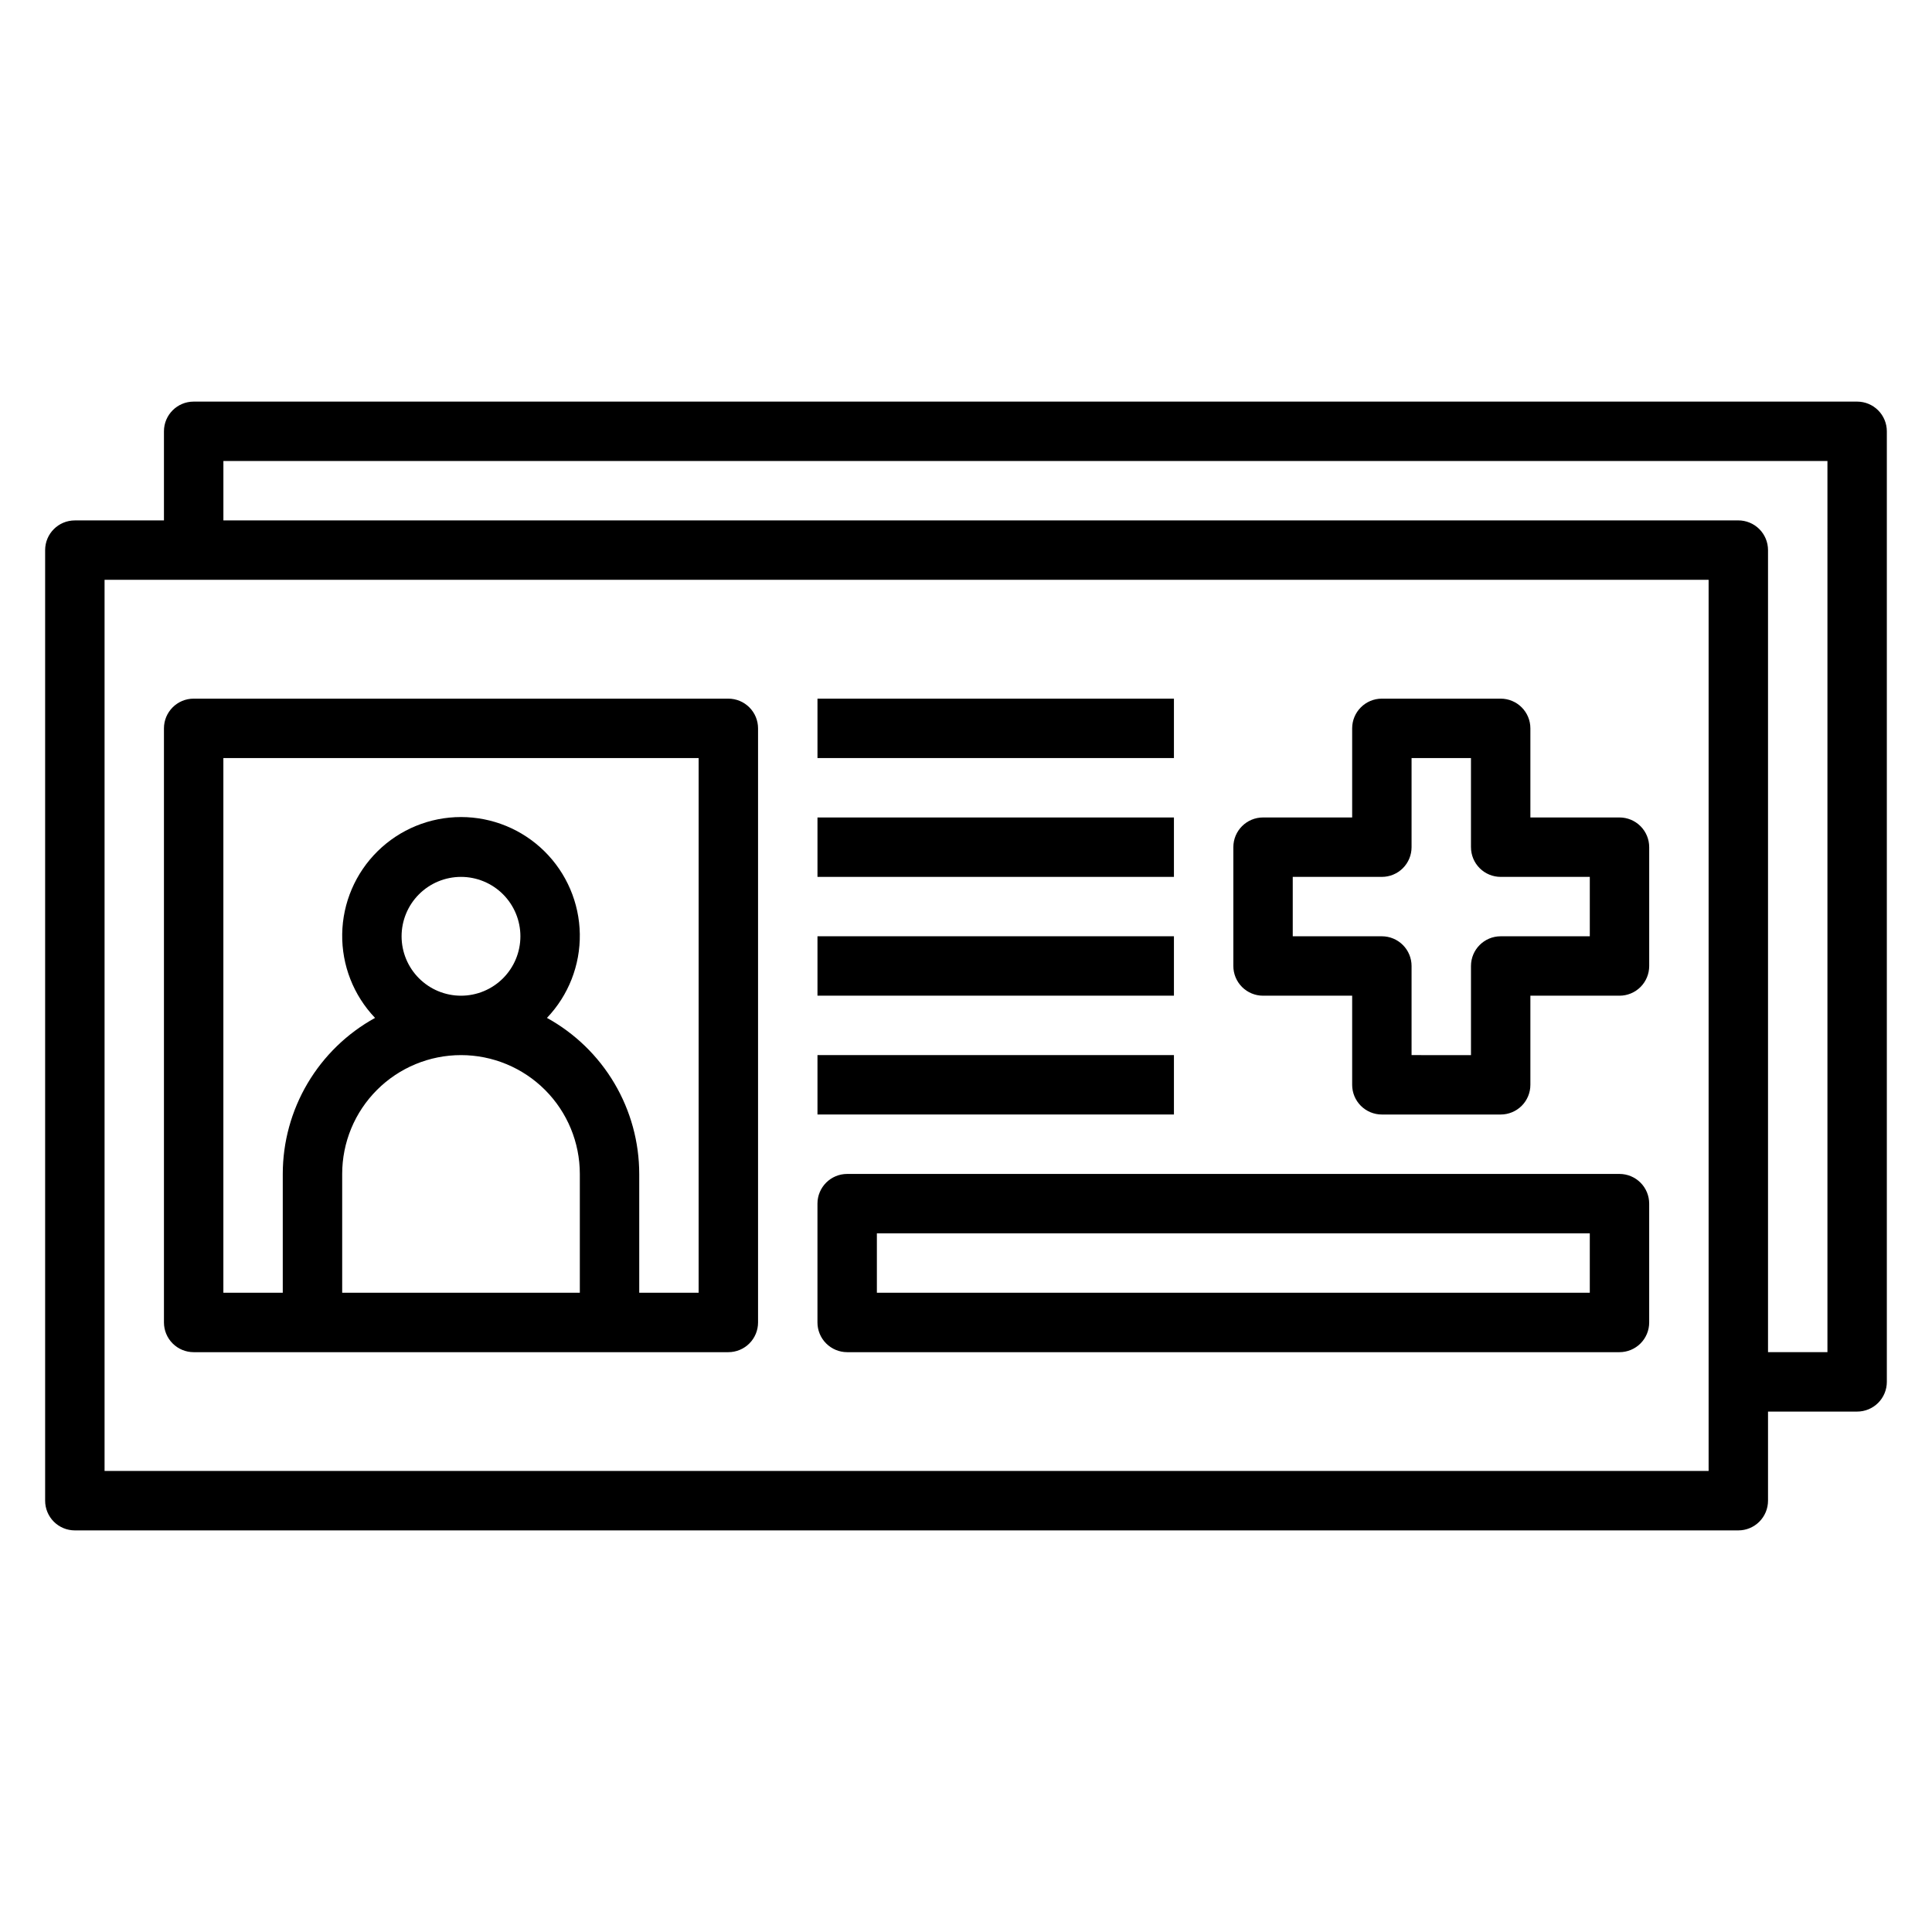
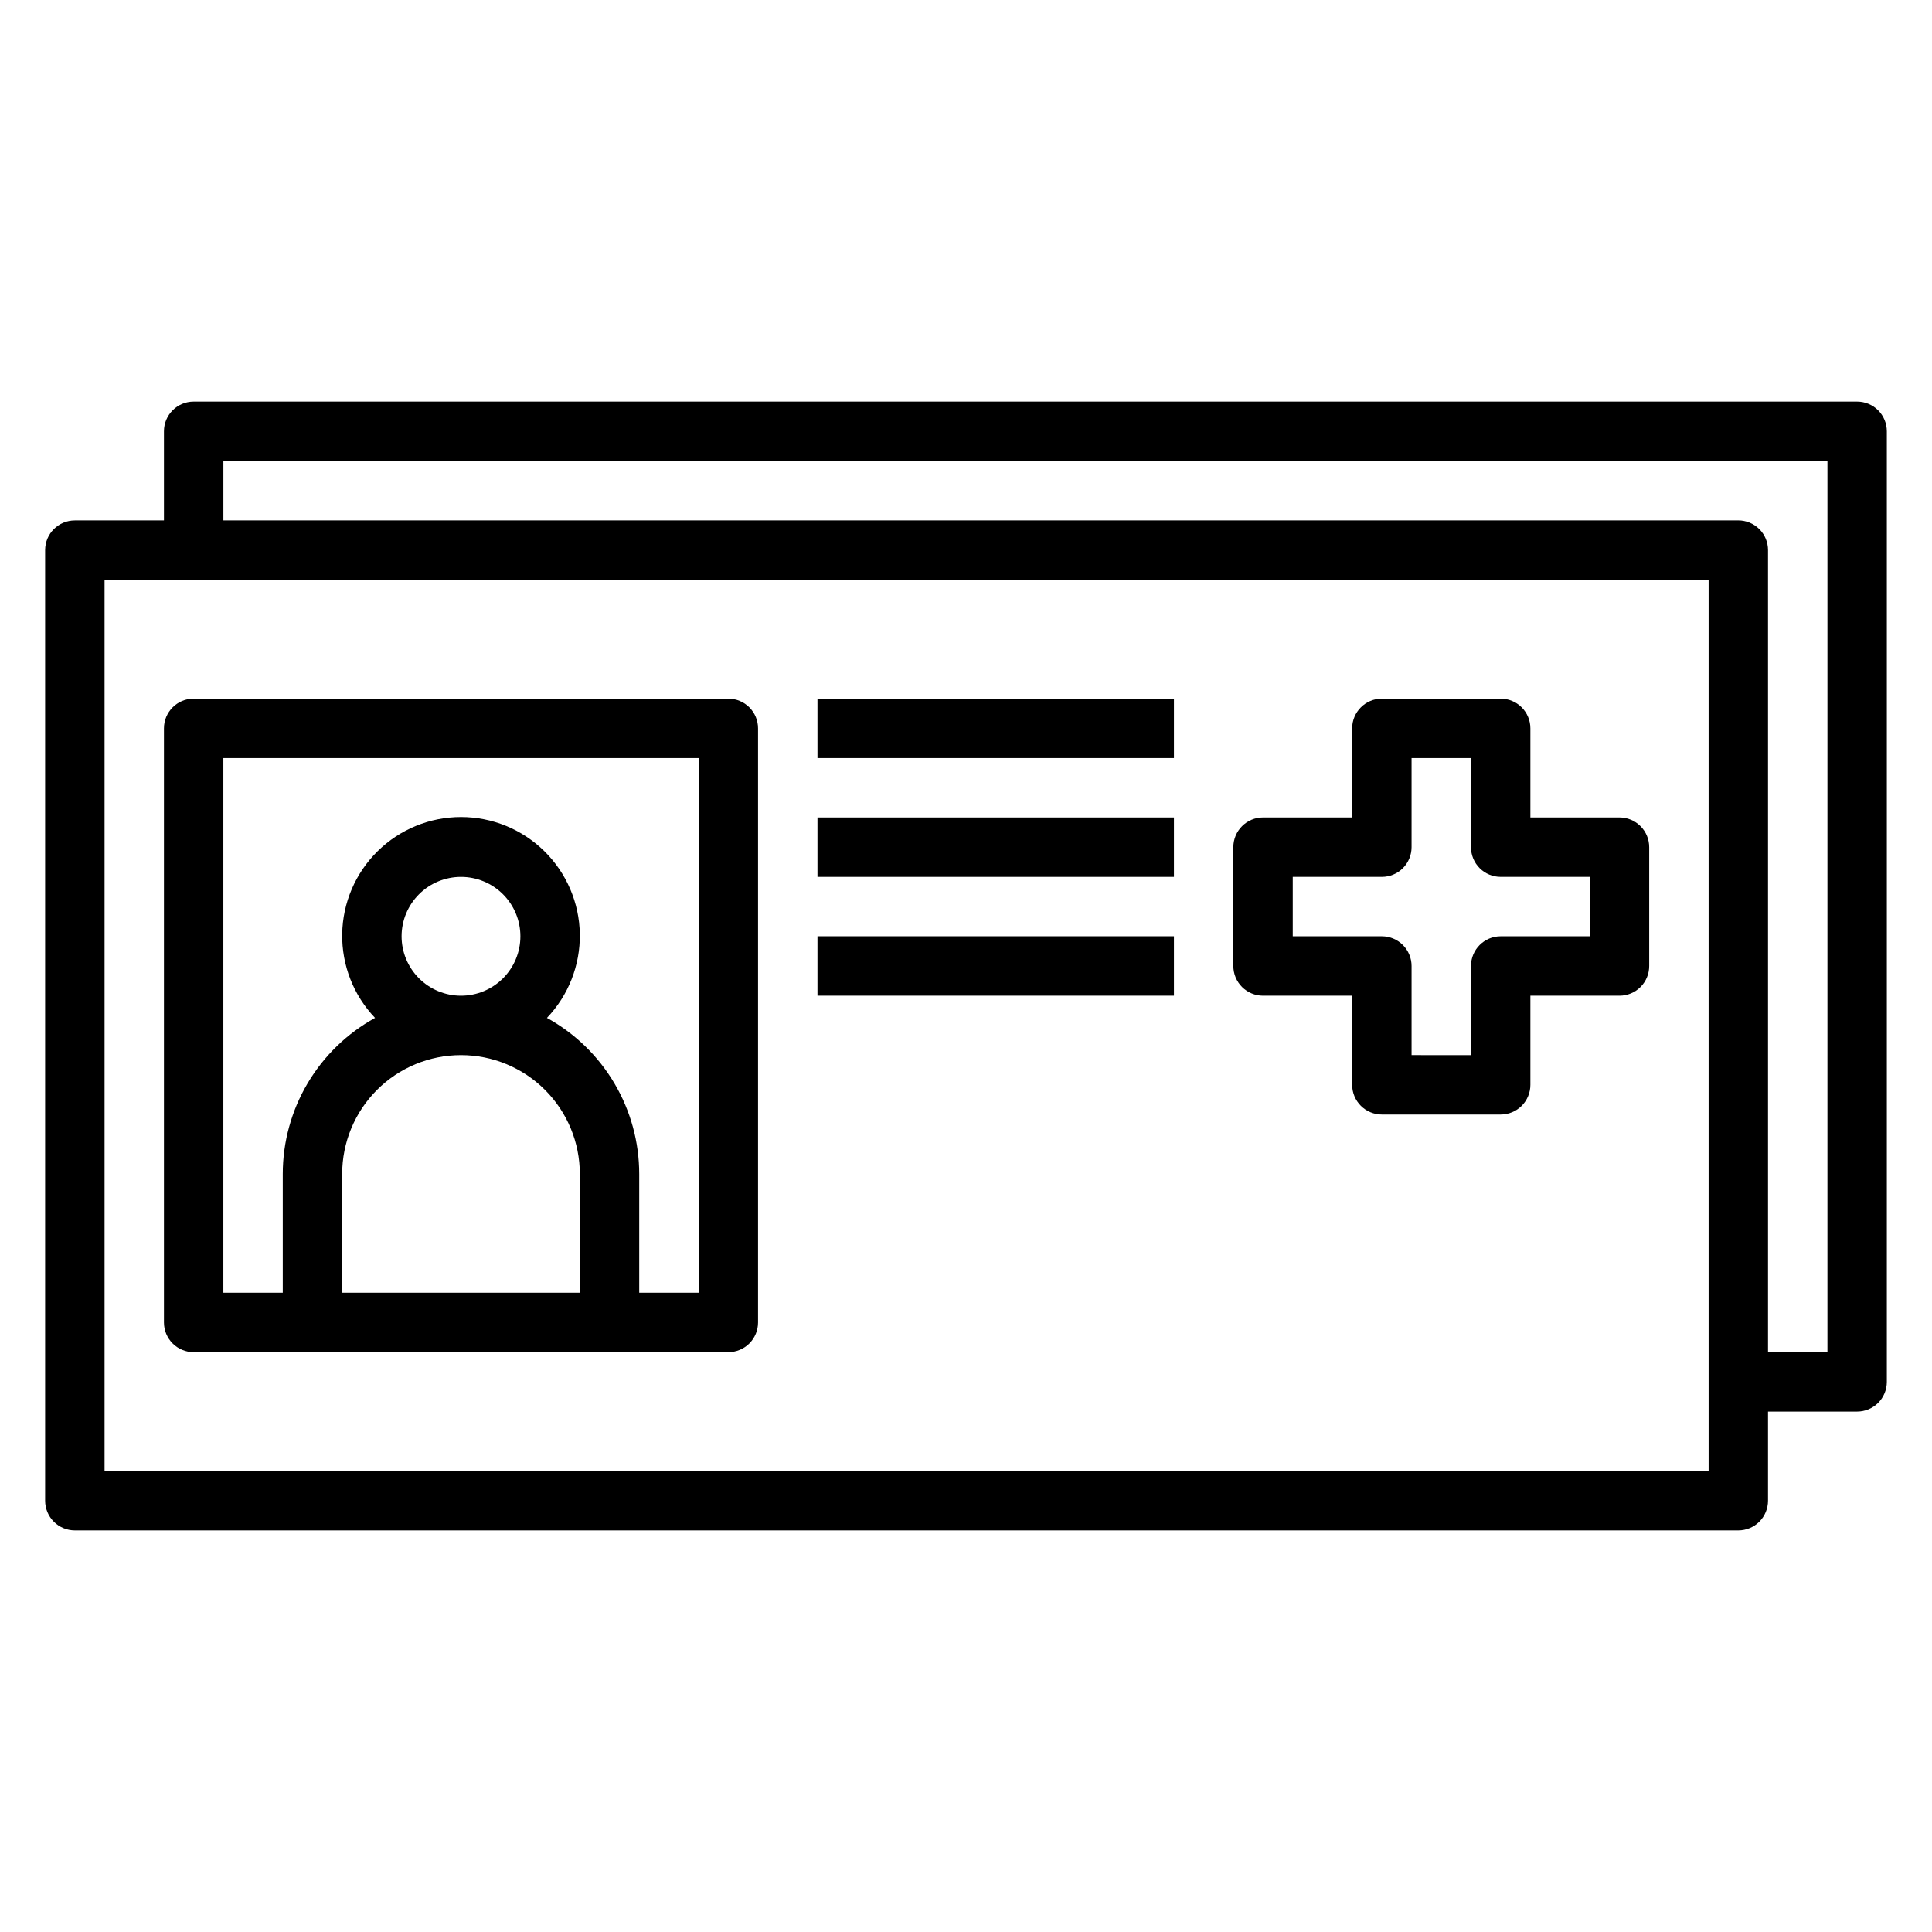
<svg xmlns="http://www.w3.org/2000/svg" fill="#000000" width="800px" height="800px" version="1.1" viewBox="144 144 512 512">
  <g>
    <path d="m636.16 250.43h-440.84c-4.348 0-7.871 3.523-7.871 7.871v23.617h-23.617c-4.348 0-7.871 3.523-7.871 7.871v251.91c0 2.086 0.832 4.09 2.305 5.566 1.477 1.477 3.481 2.305 5.566 2.305h440.84c2.086 0 4.09-0.828 5.566-2.305 1.477-1.477 2.305-3.481 2.305-5.566v-23.617h23.617c2.086 0 4.09-0.828 5.566-2.305 1.477-1.477 2.305-3.481 2.305-5.566v-251.91c0-2.086-0.828-4.09-2.305-5.566-1.477-1.477-3.481-2.305-5.566-2.305zm-39.359 283.39h-425.09v-236.16h425.09zm31.488-31.488h-15.746v-212.55c0-2.086-0.828-4.09-2.305-5.566-1.477-1.477-3.481-2.305-5.566-2.305h-401.47v-15.742h425.09z" />
    <path d="m195.32 502.34h141.7c2.086 0 4.09-0.832 5.566-2.309 1.477-1.473 2.305-3.477 2.305-5.566v-157.44c0-2.09-0.828-4.09-2.305-5.566-1.477-1.477-3.481-2.309-5.566-2.309h-141.7c-4.348 0-7.871 3.527-7.871 7.875v157.44c0 2.09 0.832 4.094 2.305 5.566 1.477 1.477 3.481 2.309 5.566 2.309zm55.105-110.21v-0.004c0-4.176 1.66-8.18 4.613-11.133 2.949-2.949 6.957-4.609 11.133-4.609s8.18 1.66 11.133 4.609c2.949 2.953 4.609 6.957 4.609 11.133s-1.66 8.18-4.609 11.133c-2.953 2.953-6.957 4.613-11.133 4.613s-8.184-1.66-11.133-4.613c-2.953-2.953-4.613-6.957-4.613-11.133zm15.742 31.488 0.004-0.004c8.348 0 16.359 3.32 22.266 9.223 5.902 5.906 9.223 13.914 9.223 22.266v31.488h-62.977v-31.488c0-8.352 3.316-16.359 9.223-22.266 5.902-5.902 13.914-9.223 22.266-9.223zm-62.973-78.723h125.95v141.7h-15.742v-31.488c-0.004-8.449-2.277-16.742-6.578-24.016-4.301-7.273-10.477-13.262-17.879-17.336 5.707-5.977 8.836-13.965 8.711-22.23-0.129-8.266-3.504-16.148-9.395-21.949-5.891-5.801-13.824-9.051-22.09-9.051-8.27 0-16.203 3.25-22.094 9.051-5.891 5.801-9.266 13.684-9.391 21.949-0.129 8.266 3 16.254 8.707 22.23-7.402 4.074-13.574 10.062-17.879 17.336-4.301 7.273-6.574 15.566-6.578 24.016v31.488h-15.742z" />
    <path d="m478.72 407.87h23.617v23.617c0 2.086 0.828 4.09 2.305 5.566 1.477 1.473 3.477 2.305 5.566 2.305h31.488c2.086 0 4.09-0.832 5.566-2.305 1.477-1.477 2.305-3.481 2.305-5.566v-23.617h23.617c2.086 0 4.09-0.828 5.566-2.305 1.477-1.477 2.305-3.481 2.305-5.566v-31.488c0-2.09-0.828-4.09-2.305-5.566-1.477-1.477-3.481-2.309-5.566-2.309h-23.617v-23.613c0-2.09-0.828-4.09-2.305-5.566-1.477-1.477-3.481-2.309-5.566-2.309h-31.488c-4.348 0-7.871 3.527-7.871 7.875v23.617l-23.617-0.004c-4.348 0-7.871 3.527-7.871 7.875v31.488c0 2.086 0.828 4.09 2.305 5.566 1.477 1.477 3.481 2.305 5.566 2.305zm7.871-31.488h23.617c2.086 0 4.09-0.828 5.566-2.305 1.477-1.477 2.305-3.481 2.305-5.566v-23.617h15.742v23.617h0.004c0 2.086 0.828 4.09 2.305 5.566 1.477 1.477 3.477 2.305 5.566 2.305h23.617v15.742h-23.617c-4.348 0-7.871 3.527-7.871 7.875v23.617l-15.746-0.004v-23.613c0-2.09-0.828-4.09-2.305-5.566-1.477-1.477-3.481-2.309-5.566-2.309h-23.617z" />
-     <path d="m368.51 502.34h204.67c2.086 0 4.09-0.832 5.566-2.309 1.477-1.473 2.305-3.477 2.305-5.566v-31.484c0-2.09-0.828-4.094-2.305-5.566-1.477-1.477-3.481-2.309-5.566-2.309h-204.67c-4.348 0-7.875 3.527-7.875 7.875v31.488-0.004c0 2.09 0.832 4.094 2.309 5.566 1.477 1.477 3.477 2.309 5.566 2.309zm7.871-31.488h188.93v15.742h-188.93z" />
    <path d="m360.64 329.15h94.465v15.742h-94.465z" />
    <path d="m360.64 360.64h94.465v15.742h-94.465z" />
    <path d="m360.64 392.12h94.465v15.742h-94.465z" />
-     <path d="m360.64 423.61h94.465v15.742h-94.465z" />
  </g>
</svg>